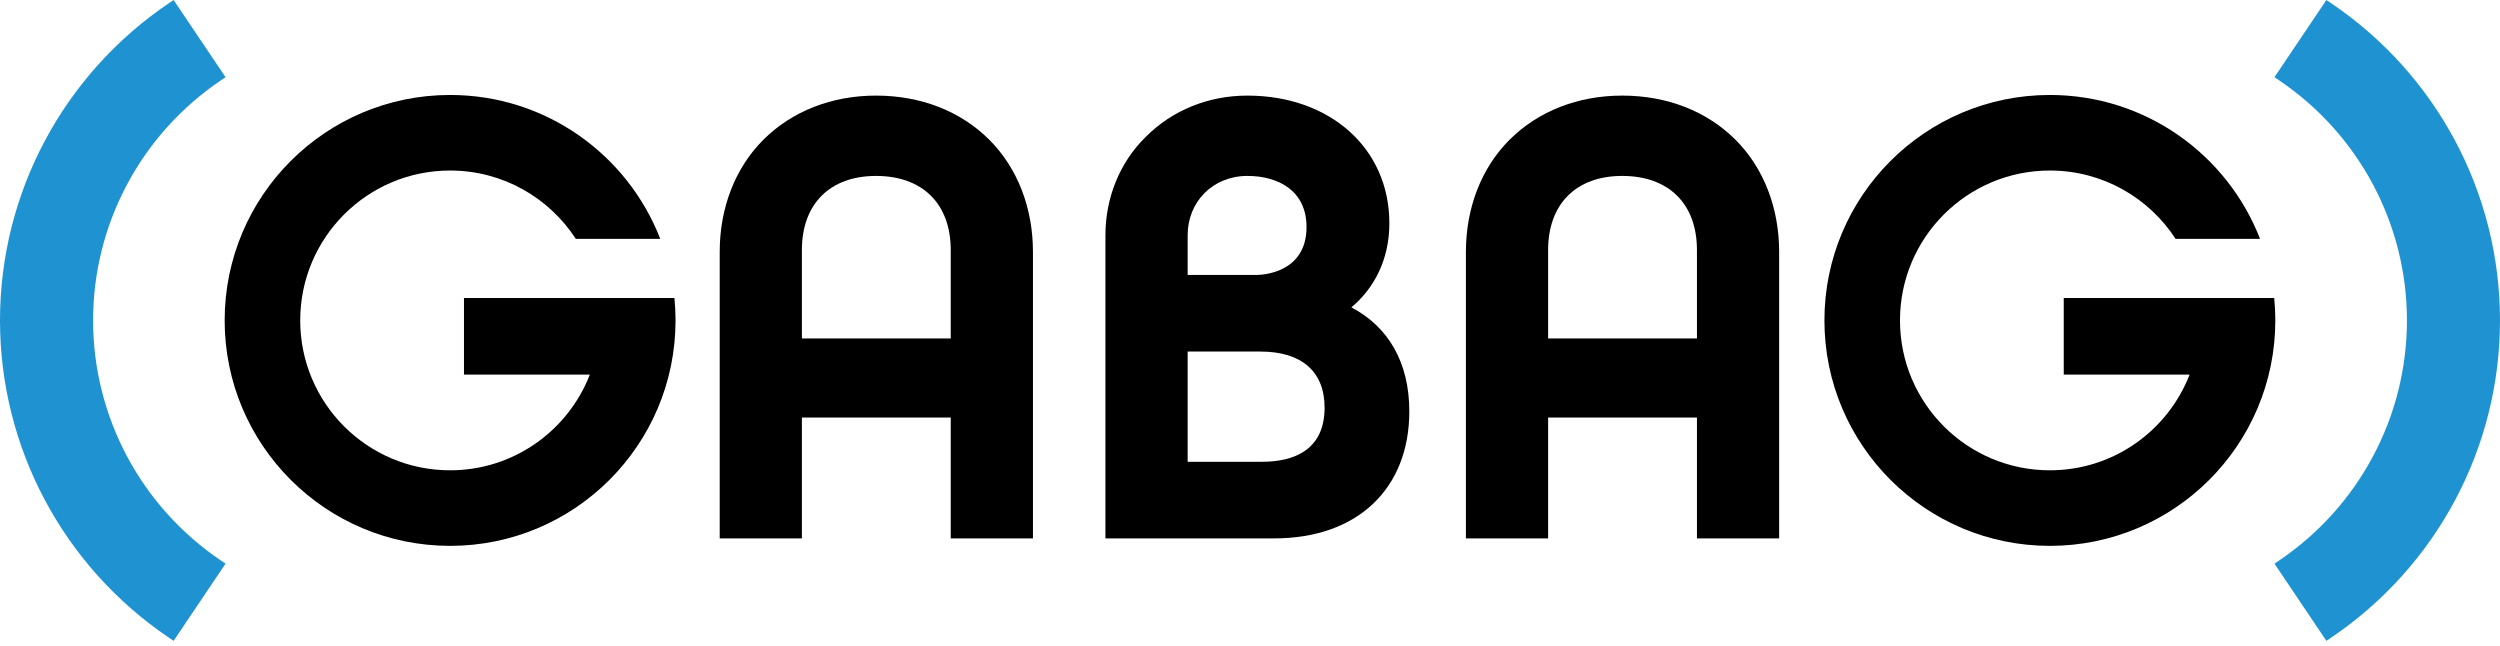
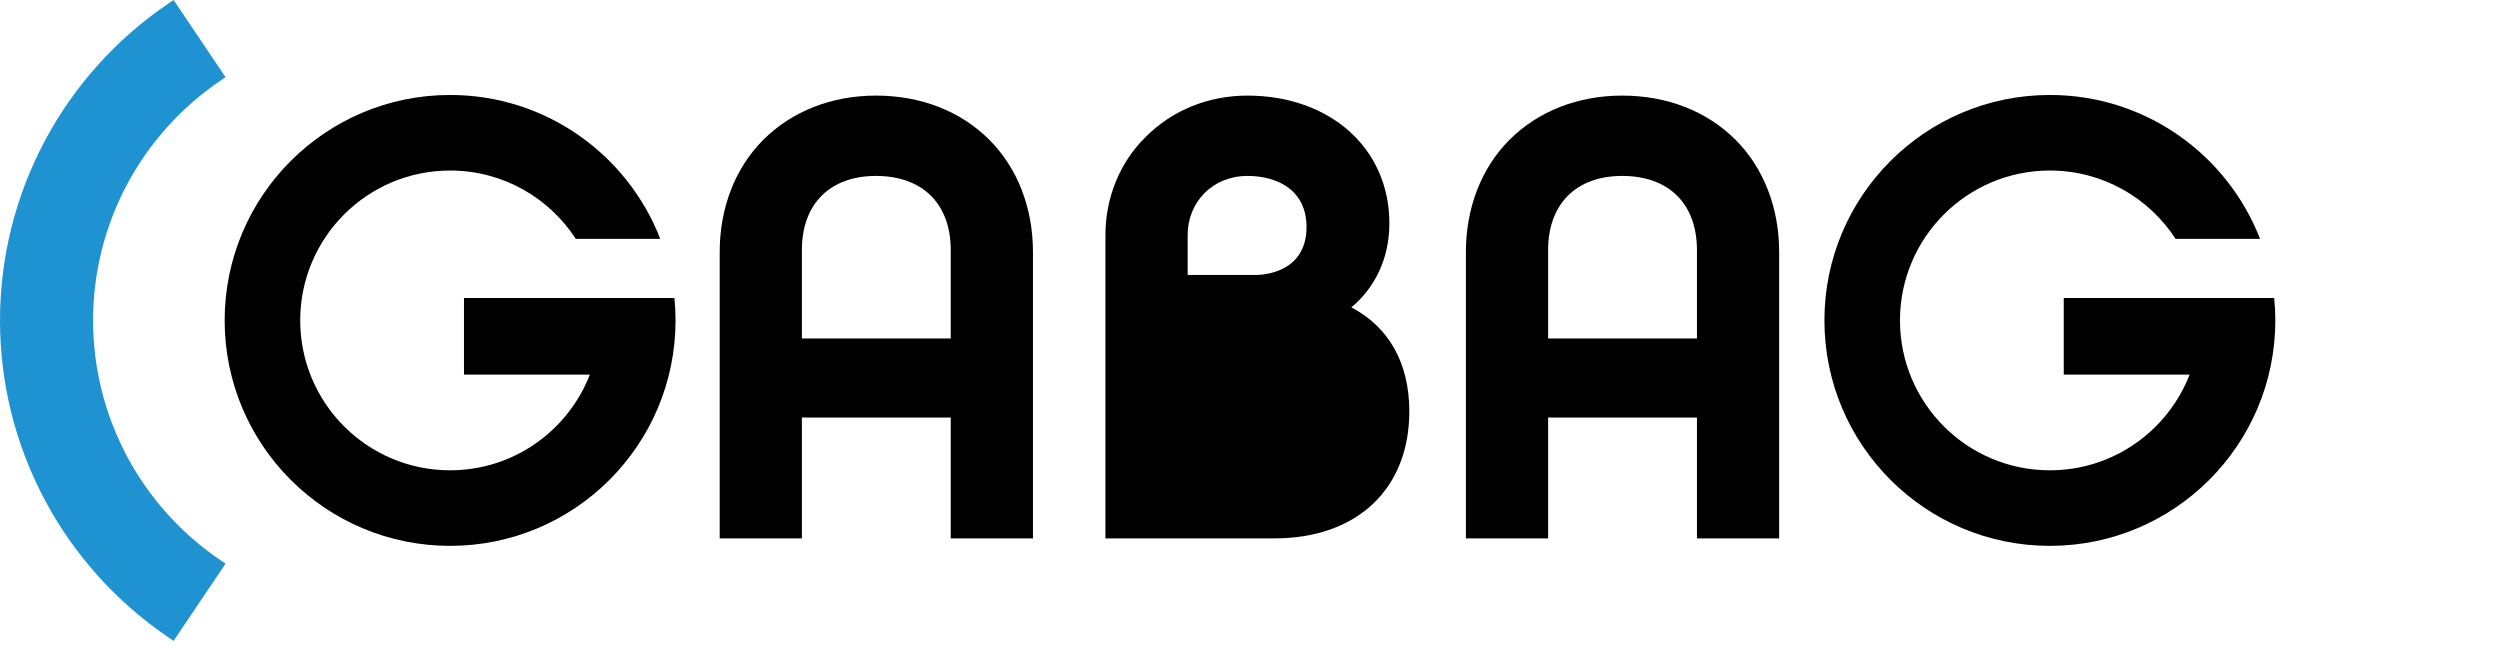
<svg xmlns="http://www.w3.org/2000/svg" version="1.1" id="Ebene_1" x="0px" y="0px" width="240px" height="62px" viewBox="0 0 240 62" enable-background="new 0 0 240 62" xml:space="preserve">
  <g>
    <path d="M99.164,51.686h-7.893v-11.6H76.982v11.6h-7.89V24.184c0-4.246,1.493-8.072,4.184-10.762   c2.751-2.75,6.578-4.245,10.821-4.245c4.305,0,8.132,1.495,10.881,4.245c2.689,2.69,4.186,6.516,4.186,10.762V51.686z    M91.271,24.004c0-4.424-2.691-7.115-7.174-7.115c-4.426,0-7.115,2.691-7.115,7.115v8.489h14.289V24.004z" />
-     <path d="M122.32,51.685h-16.198V22.57c0-3.588,1.375-6.995,3.885-9.446c2.572-2.572,6.038-3.947,9.744-3.947   c7.888,0,13.628,5.022,13.628,12.257c0,3.527-1.494,6.277-3.648,8.071c3.528,1.852,5.563,5.262,5.563,9.984   C135.293,46.901,130.33,51.685,122.32,51.685 M114.015,26.396h6.572c0.479,0,4.84-0.119,4.84-4.605   c0-3.466-2.688-4.902-5.676-4.902c-3.347,0-5.736,2.511-5.736,5.681V26.396z M121.007,33.75h-6.992v10.582h7.111   c3.106,0,6.034-1.137,6.034-5.202C127.16,35.662,124.948,33.75,121.007,33.75" />
+     <path d="M122.32,51.685h-16.198V22.57c0-3.588,1.375-6.995,3.885-9.446c2.572-2.572,6.038-3.947,9.744-3.947   c7.888,0,13.628,5.022,13.628,12.257c0,3.527-1.494,6.277-3.648,8.071c3.528,1.852,5.563,5.262,5.563,9.984   C135.293,46.901,130.33,51.685,122.32,51.685 M114.015,26.396h6.572c0.479,0,4.84-0.119,4.84-4.605   c0-3.466-2.688-4.902-5.676-4.902c-3.347,0-5.736,2.511-5.736,5.681V26.396z M121.007,33.75h-6.992h7.111   c3.106,0,6.034-1.137,6.034-5.202C127.16,35.662,124.948,33.75,121.007,33.75" />
    <path d="M170.798,51.686h-7.891v-11.6h-14.288v11.6h-7.892V24.184c0-4.246,1.495-8.072,4.185-10.762   c2.749-2.75,6.577-4.245,10.819-4.245c4.306,0,8.133,1.495,10.882,4.245c2.692,2.69,4.185,6.516,4.185,10.762V51.686z    M162.907,24.004c0-4.424-2.689-7.115-7.176-7.115c-4.423,0-7.112,2.691-7.112,7.115v8.489h14.288V24.004z" />
    <path d="M64.745,28.608H44.542v7.353h12.083c-2.086,5.375-7.305,9.188-13.415,9.188c-7.946,0-14.389-6.442-14.389-14.39   c0-7.945,6.442-14.388,14.389-14.388c5.058,0,9.502,2.612,12.068,6.558h8.106C60.246,14.848,52.399,9.117,43.21,9.117   c-11.953,0-21.643,9.69-21.643,21.642c0,11.953,9.689,21.644,21.643,21.644c11.952,0,21.642-9.69,21.642-21.644   C64.852,30.033,64.814,29.316,64.745,28.608" />
    <path d="M218.323,28.608H198.12v7.353h12.082c-2.085,5.375-7.303,9.188-13.415,9.188c-7.945,0-14.388-6.442-14.388-14.39   c0-7.945,6.442-14.388,14.388-14.388c5.059,0,9.503,2.612,12.07,6.558h8.106c-3.14-8.081-10.985-13.812-20.177-13.812   c-11.952,0-21.642,9.69-21.642,21.642c0,11.953,9.689,21.644,21.642,21.644c11.953,0,21.644-9.69,21.644-21.644   C218.431,30.033,218.394,29.316,218.323,28.608" />
    <path fill="#1F93D1" d="M16.231,0.293C6.068,7.155,0,18.545,0,30.76c0,12.216,6.068,23.605,16.231,30.468l0.435,0.293l4.988-7.411   l-0.435-0.292C13.528,48.623,8.937,40.004,8.937,30.76c0-9.244,4.592-17.863,12.283-23.057l0.434-0.292L16.665,0L16.231,0.293z" />
-     <path fill="#1F93D1" d="M218.347,7.411l0.433,0.292c7.692,5.194,12.285,13.813,12.285,23.057c0,9.244-4.593,17.863-12.284,23.058   l-0.433,0.292l4.986,7.412l0.436-0.295c10.163-6.861,16.229-18.251,16.229-30.467c0-12.215-6.066-23.605-16.23-30.467L223.334,0   L218.347,7.411z" />
  </g>
</svg>